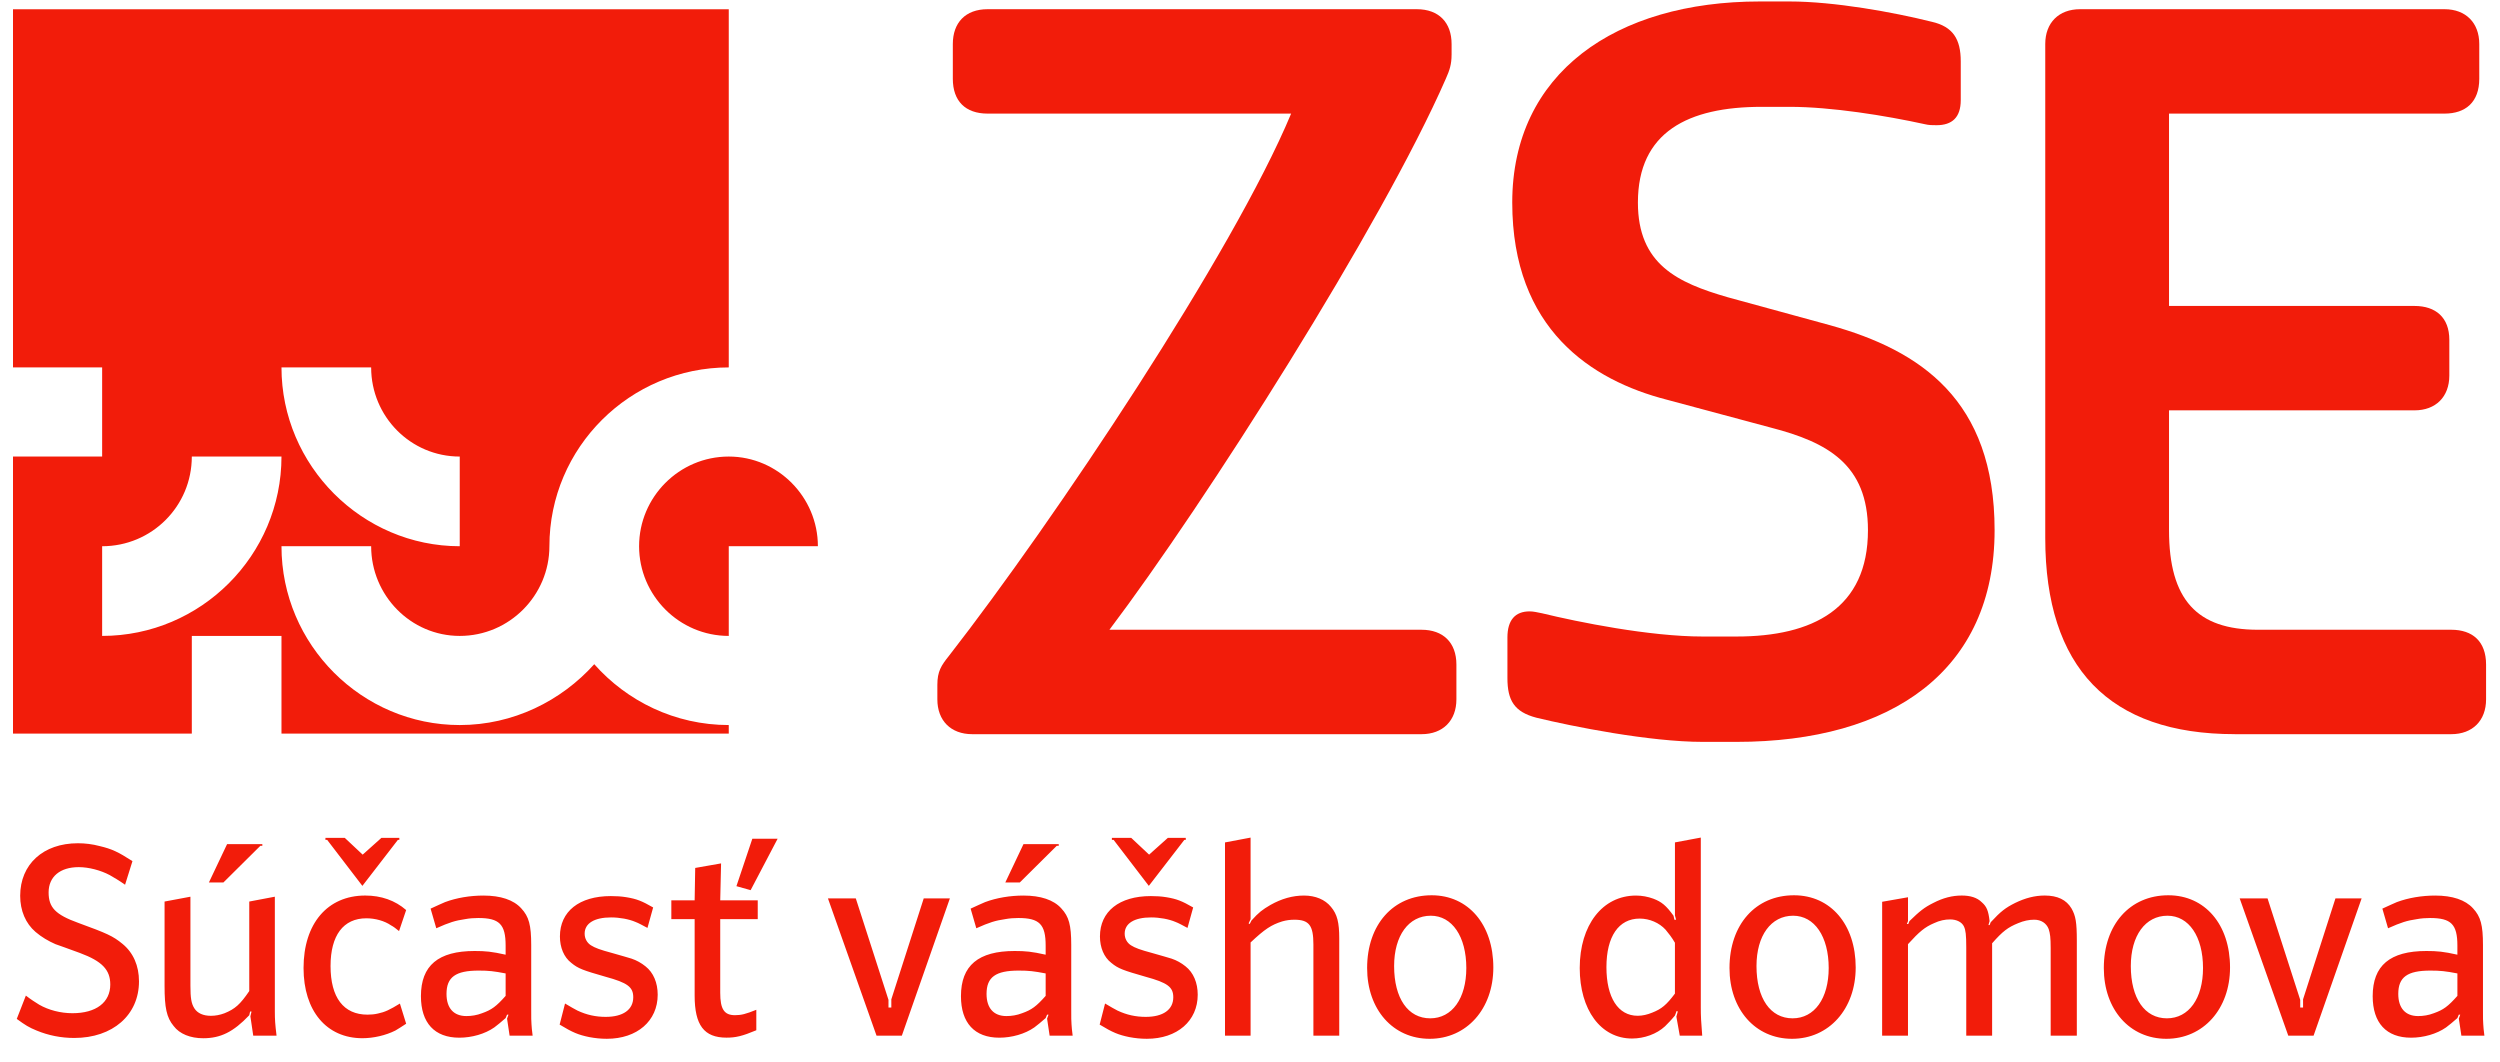
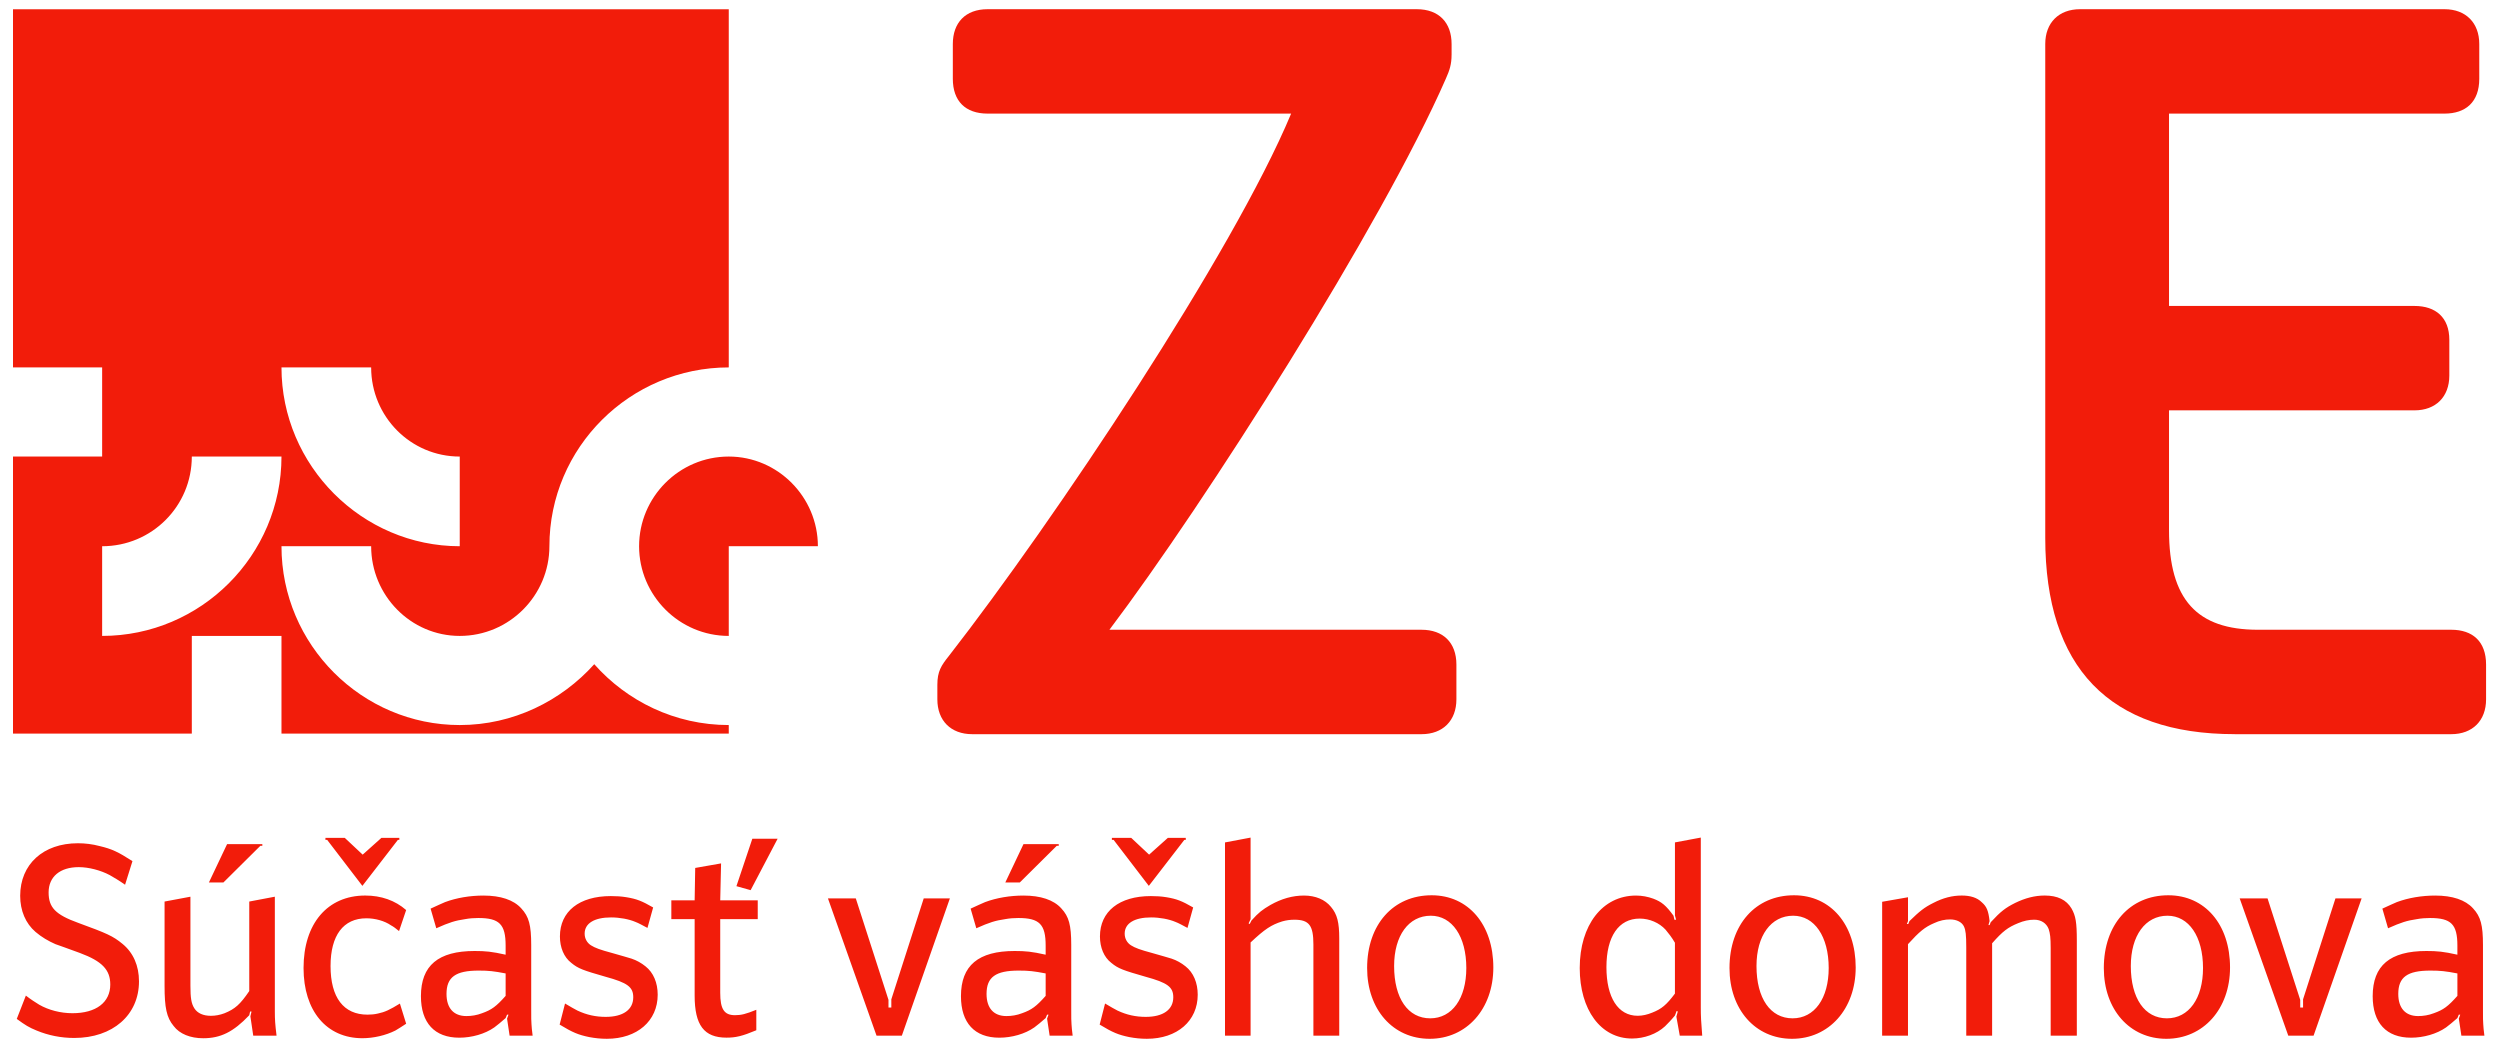
<svg xmlns="http://www.w3.org/2000/svg" version="1.1" id="Vrstva_1" x="0px" y="0px" width="288.5px" height="122.5px" viewBox="0 0 288.5 122.5" enable-background="new 0 0 288.5 122.5" xml:space="preserve">
  <g>
    <path fill="#F21C0A" d="M84.099,83.671v0.985H32.483V73.385H22.135v11.271H1.5v-31.97h10.287V42.399H1.5V1.066h82.599v41.333   c-11.394,0-20.698,9.24-20.698,20.636c0,5.666-4.618,10.35-10.347,10.35c-5.665,0-10.223-4.684-10.223-10.35H32.483   c0,11.395,9.302,20.636,20.571,20.636c6.159,0,11.704-2.774,15.523-7.022C72.334,80.896,77.878,83.671,84.099,83.671    M94.384,63.035H84.099v10.35c-5.728,0-10.348-4.684-10.348-10.35c0-5.668,4.62-10.349,10.348-10.349   C89.765,52.687,94.384,57.367,94.384,63.035 M11.787,73.385c11.395,0,20.696-9.302,20.696-20.698H22.135   c0,5.728-4.62,10.349-10.348,10.349V73.385z M32.483,42.399c0,11.335,9.302,20.636,20.571,20.636V52.687   c-5.665,0-10.223-4.618-10.223-10.287L32.483,42.399L32.483,42.399z" />
    <path fill="#F21C0A" d="M167.512,6.306c0,1.115-0.221,1.785-0.668,2.789c-7.363,16.842-27.776,48.967-38.818,63.579h36.027   c2.455,0,4.016,1.45,4.016,4.016v4.017c0,2.454-1.561,4.017-4.016,4.017h-51.867c-2.453,0-4.015-1.562-4.015-4.017v-1.672   c0-1.562,0.446-2.233,1.338-3.349c12.159-15.617,32.796-46.515,39.488-62.576h-35.025c-2.565,0-4.016-1.449-4.016-4.015V5.079   c0-2.454,1.451-4.017,4.016-4.017h49.525c2.565,0,4.017,1.562,4.017,4.017v1.227H167.512z" />
-     <path fill="#F21C0A" d="M196.486,73.455h3.906c8.81,0,15.17-3.234,15.17-12.27c0-7.586-4.685-10.15-11.154-11.824l-12.049-3.234   c-8.699-2.231-17.846-8.143-17.846-22.755c0-14.946,11.936-23.202,28.555-23.202h3.459c5.133,0,11.938,1.229,16.399,2.343   c2.451,0.559,3.345,2.009,3.345,4.574v4.462c0,2.007-1.002,2.899-2.789,2.899c-0.445,0-0.892,0-1.338-0.112   c-4.572-1.004-10.817-2.007-15.617-2.007h-3.234c-8.479,0-14.279,2.899-14.279,11.043c0,7.139,4.574,9.259,10.375,10.933   l11.826,3.234c10.373,2.897,18.961,8.588,18.961,23.646c0,16.172-11.824,24.428-29.783,24.428h-3.904   c-6.135,0-15.059-1.786-19.186-2.789c-2.566-0.67-3.346-2.008-3.346-4.571v-4.687c0-2.008,0.893-3.012,2.562-3.012   c0.446,0,0.893,0.11,1.453,0.223C182.1,71.781,190.354,73.455,196.486,73.455" />
    <path fill="#F21C0A" d="M257.885,84.721c-14.502,0-21.863-7.695-21.863-22.644v-57c0-2.451,1.562-4.015,4.018-4.015h42.055   c2.45,0,4.012,1.563,4.012,4.015v4.017c0,2.678-1.562,4.016-4.012,4.016h-31.791v22.197h28.33c2.453,0,4.018,1.34,4.018,3.903v4.13   c0,2.452-1.563,4.014-4.018,4.014h-28.33v13.831c0,8.033,3.233,11.488,10.26,11.488h22.312c2.453,0,4.017,1.339,4.017,4.017v4.017   c0,2.454-1.562,4.017-4.017,4.017h-24.989V84.721z" />
    <path fill="#F21C0A" d="M283.584,112.334v2.591c-1.082,1.214-1.607,1.607-2.723,2.001c-0.592,0.23-1.215,0.328-1.805,0.328   c-1.476,0-2.295-0.918-2.295-2.559c0-1.937,1.049-2.689,3.705-2.689C281.648,112.006,282.205,112.072,283.584,112.334    M284.043,119.518h2.656c-0.065-0.591-0.131-1.018-0.131-1.312c-0.033-0.229-0.033-0.82-0.033-1.738v-7.412   c0-2.297-0.262-3.279-1.146-4.23c-0.887-0.984-2.395-1.477-4.363-1.477c-1.541,0-3.114,0.262-4.428,0.754   c-0.361,0.164-0.918,0.395-1.673,0.754l0.655,2.265c1.541-0.688,2.197-0.886,3.312-1.05c0.524-0.1,1.051-0.133,1.541-0.133   c2.428,0,3.149,0.724,3.149,3.184v1.049c-1.606-0.361-2.329-0.426-3.575-0.426c-4.199,0-6.199,1.673-6.199,5.215   c0,3.083,1.574,4.789,4.43,4.789c1.441,0,2.951-0.428,4.033-1.182c0.36-0.262,0.787-0.623,1.312-1.082l0.164-0.395h0.164   l-0.164,0.459L284.043,119.518z M264.068,119.518h2.918l5.545-15.843h-3.02l-3.738,11.646v0.949h-0.328v-0.886l-3.771-11.709   h-3.215L264.068,119.518z M245.896,111.48c0-3.51,1.674-5.806,4.231-5.806c2.46,0,4.101,2.396,4.101,6.035   c0,3.509-1.641,5.806-4.166,5.806C247.505,117.516,245.896,115.221,245.896,111.48 M242.781,111.711   c0,4.789,2.984,8.167,7.215,8.167c4.266,0,7.35-3.444,7.35-8.233c0-4.951-2.889-8.33-7.119-8.33   C245.799,103.312,242.781,106.691,242.781,111.711 M217.197,119.518h2.984v-10.562c1.312-1.444,1.936-1.968,3.018-2.429   c0.623-0.295,1.246-0.426,1.838-0.426c0.787,0,1.377,0.328,1.605,0.819c0.197,0.427,0.264,0.951,0.264,2.427v10.168h2.984v-10.66   c1.213-1.377,1.805-1.836,3.018-2.328c0.623-0.262,1.246-0.394,1.836-0.394c0.789,0,1.412,0.394,1.674,1.082   c0.164,0.525,0.229,0.951,0.229,2.231v10.068h3.018v-10.955c0-2.133-0.131-2.887-0.623-3.738c-0.59-0.984-1.605-1.477-3.082-1.477   c-1.148,0-2.264,0.295-3.411,0.854c-1.114,0.557-1.673,0.982-2.821,2.229l-0.131,0.328h-0.131l0.131-0.459   c-0.131-1.181-0.328-1.673-0.887-2.165c-0.557-0.558-1.344-0.786-2.328-0.786c-1.082,0-2.133,0.262-3.279,0.854   c-1.049,0.523-1.574,0.951-2.756,2.099l-0.131,0.328h-0.164l0.131-0.328v-2.755l-2.983,0.523L217.197,119.518L217.197,119.518z    M202.699,111.48c0-3.51,1.674-5.806,4.23-5.806c2.461,0,4.102,2.396,4.102,6.035c0,3.509-1.641,5.806-4.166,5.806   C204.307,117.516,202.699,115.221,202.699,111.48 M199.584,111.711c0,4.789,2.984,8.167,7.216,8.167   c4.265,0,7.347-3.444,7.347-8.233c0-4.951-2.885-8.33-7.117-8.33C202.602,103.312,199.584,106.691,199.584,111.711    M193.287,108.792v5.871c-0.984,1.312-1.543,1.771-2.625,2.196c-0.559,0.229-1.114,0.361-1.672,0.361   c-2.264,0-3.608-2.1-3.608-5.609c0-3.541,1.411-5.607,3.839-5.607c1.146,0,2.262,0.492,2.984,1.279   C192.533,107.676,192.926,108.168,193.287,108.792 M193.846,119.518h2.59c-0.131-1.606-0.164-2.264-0.164-3.248V96.656   l-2.983,0.557v8.43l0.131,0.492h-0.196l-0.099-0.459c-0.854-1.181-1.379-1.607-2.33-1.968c-0.622-0.229-1.312-0.36-2-0.36   c-3.87,0-6.494,3.41-6.494,8.363c0,4.821,2.427,8.135,6.035,8.135c1.41,0,2.854-0.525,3.806-1.41   c0.327-0.328,0.723-0.723,1.147-1.248l0.196-0.522l0.132,0.063l-0.164,0.592L193.846,119.518z M160.881,111.48   c0-3.51,1.674-5.806,4.232-5.806c2.459,0,4.1,2.396,4.1,6.035c0,3.509-1.641,5.806-4.166,5.806   C162.488,117.516,160.881,115.221,160.881,111.48 M157.766,111.711c0,4.789,2.984,8.167,7.215,8.167   c4.265,0,7.349-3.444,7.349-8.233c0-4.951-2.888-8.33-7.117-8.33C160.783,103.312,157.766,106.691,157.766,111.711    M141.366,119.518h2.952v-10.759c1.639-1.542,2.394-2.034,3.641-2.427c0.459-0.132,0.918-0.197,1.41-0.197   c1.705,0,2.197,0.656,2.197,2.854v10.529h2.983V108.3c0-1.837-0.229-2.788-0.95-3.641c-0.689-0.854-1.805-1.312-3.115-1.312   c-1.312,0-2.592,0.36-3.871,1.082c-0.951,0.559-1.346,0.854-2.198,1.805l-0.197,0.394l-0.131-0.065l0.23-0.492v-9.412l-2.952,0.557   v22.303H141.366z M134.772,96.688l-2.165,1.938l-2.066-1.938h-2.23v0.23h0.196l4.068,5.312l4.1-5.312h0.164v-0.23H134.772z    M126.901,118.238c1.509,0.918,2.165,1.181,3.411,1.441c0.689,0.131,1.345,0.197,2.034,0.197c3.51,0,5.871-2.066,5.871-5.084   c0-1.378-0.492-2.559-1.41-3.279c-0.492-0.395-1.017-0.688-1.607-0.887c-0.394-0.131-1.148-0.328-2.264-0.656   c-1.344-0.359-1.968-0.59-2.427-0.885c-0.459-0.295-0.721-0.787-0.721-1.345c0-1.183,1.115-1.87,3.05-1.87   c0.984,0,2.066,0.197,2.821,0.523c0.361,0.133,0.82,0.396,1.377,0.689l0.656-2.361c-1.312-0.755-1.902-0.984-3.083-1.181   c-0.59-0.099-1.181-0.132-1.804-0.132c-3.641,0-5.871,1.771-5.871,4.658c0,1.277,0.459,2.394,1.312,3.05   c0.787,0.655,1.345,0.853,3.969,1.606c2.525,0.688,3.181,1.182,3.181,2.361c0,1.443-1.18,2.264-3.181,2.264   c-1.148,0-2.198-0.229-3.247-0.722c-0.394-0.196-0.722-0.394-1.444-0.819L126.901,118.238z M116.012,101.838h1.672l4.264-4.23h0.23   V97.41h-4.067L116.012,101.838z M120.669,112.334v2.591c-1.082,1.214-1.607,1.607-2.722,2.001c-0.591,0.23-1.214,0.328-1.804,0.328   c-1.476,0-2.296-0.918-2.296-2.559c0-1.937,1.049-2.689,3.706-2.689C118.734,112.006,119.292,112.072,120.669,112.334    M121.128,119.518h2.657c-0.065-0.591-0.131-1.018-0.131-1.312c-0.033-0.229-0.033-0.82-0.033-1.738v-7.412   c0-2.297-0.262-3.279-1.148-4.23c-0.885-0.984-2.394-1.477-4.362-1.477c-1.542,0-3.116,0.262-4.428,0.754   c-0.361,0.164-0.919,0.395-1.673,0.754l0.656,2.265c1.542-0.688,2.198-0.886,3.313-1.05c0.525-0.1,1.049-0.133,1.541-0.133   c2.428,0,3.149,0.724,3.149,3.184v1.049c-1.607-0.361-2.329-0.426-3.575-0.426c-4.198,0-6.199,1.673-6.199,5.215   c0,3.083,1.574,4.789,4.428,4.789c1.443,0,2.952-0.428,4.034-1.182c0.361-0.262,0.787-0.623,1.312-1.082l0.164-0.395h0.164   l-0.164,0.459L121.128,119.518z M101.153,119.518h2.919l5.544-15.843h-3.018l-3.739,11.646v0.949h-0.328v-0.886l-3.772-11.709   h-3.215L101.153,119.518z M77.472,106.068h2.69v8.822c0,3.412,1.082,4.855,3.673,4.855c1.05,0,1.804-0.164,3.444-0.854v-2.361   c-1.213,0.492-1.738,0.623-2.46,0.623c-1.246,0-1.705-0.688-1.705-2.592v-8.494h4.329v-2.166h-4.329l0.098-4.264l-2.985,0.524   l-0.065,3.739h-2.69V106.068z M86.623,102.725l3.116-5.938H86.82l-1.837,5.477L86.623,102.725z M64.582,118.238   c1.509,0.918,2.165,1.181,3.411,1.441c0.689,0.131,1.345,0.197,2.034,0.197c3.509,0,5.871-2.066,5.871-5.084   c0-1.378-0.492-2.559-1.411-3.279c-0.492-0.395-1.016-0.688-1.607-0.887c-0.393-0.131-1.148-0.328-2.263-0.656   c-1.345-0.359-1.968-0.59-2.427-0.885s-0.722-0.787-0.722-1.345c0-1.183,1.115-1.87,3.051-1.87c0.984,0,2.066,0.197,2.82,0.523   c0.361,0.133,0.82,0.396,1.378,0.689l0.656-2.361c-1.312-0.755-1.902-0.984-3.083-1.181c-0.591-0.099-1.181-0.132-1.804-0.132   c-3.641,0-5.871,1.771-5.871,4.658c0,1.277,0.459,2.394,1.312,3.05c0.787,0.655,1.344,0.853,3.968,1.606   c2.526,0.688,3.182,1.182,3.182,2.361c0,1.443-1.181,2.264-3.182,2.264c-1.148,0-2.197-0.229-3.247-0.722   c-0.393-0.196-0.721-0.394-1.443-0.819L64.582,118.238z M58.35,112.334v2.591c-1.082,1.214-1.607,1.607-2.722,2.001   c-0.591,0.23-1.214,0.328-1.804,0.328c-1.477,0-2.297-0.918-2.297-2.559c0-1.937,1.05-2.689,3.707-2.689   C56.415,112.006,56.972,112.072,58.35,112.334 M58.809,119.518h2.657c-0.066-0.591-0.131-1.018-0.131-1.312   c-0.033-0.229-0.033-0.82-0.033-1.738v-7.412c0-2.297-0.263-3.279-1.148-4.23c-0.886-0.984-2.395-1.477-4.363-1.477   c-1.541,0-3.116,0.262-4.428,0.754c-0.36,0.164-0.918,0.395-1.672,0.754l0.656,2.265c1.541-0.688,2.197-0.886,3.313-1.05   c0.524-0.1,1.049-0.133,1.541-0.133c2.427,0,3.149,0.724,3.149,3.184v1.049c-1.607-0.361-2.329-0.426-3.575-0.426   c-4.199,0-6.199,1.673-6.199,5.215c0,3.083,1.574,4.789,4.427,4.789c1.444,0,2.952-0.428,4.035-1.182   c0.361-0.262,0.787-0.623,1.312-1.082l0.164-0.395h0.164l-0.164,0.459L58.809,119.518z M44.016,96.688l-2.164,1.938l-2.067-1.938   h-2.23v0.23h0.197l4.067,5.312l4.1-5.312h0.164v-0.23H44.016z M46.149,115.811c-1.181,0.723-1.739,0.984-2.526,1.148   c-0.394,0.098-0.82,0.131-1.214,0.131c-2.755,0-4.264-1.968-4.264-5.609c0-3.541,1.476-5.51,4.133-5.51   c1.017,0,2.099,0.295,2.854,0.82c0.262,0.131,0.557,0.361,0.918,0.656l0.82-2.428c-1.279-1.115-2.886-1.674-4.723-1.674   c-4.363,0-7.118,3.247-7.118,8.364c0,4.953,2.657,8.101,6.79,8.101c1.279,0,2.69-0.326,3.805-0.885   c0.295-0.164,0.688-0.427,1.246-0.787L46.149,115.811z M24.107,101.838h1.673l4.264-4.23h0.23V97.41h-4.067L24.107,101.838z    M29.224,119.518h2.69c-0.164-1.346-0.197-1.869-0.197-2.789v-13.25l-2.952,0.559v10.332c-1.05,1.541-1.64,2.064-2.854,2.558   c-0.524,0.197-1.049,0.296-1.574,0.296c-0.886,0-1.542-0.296-1.902-0.854c-0.361-0.559-0.46-1.213-0.46-2.624v-10.267l-2.984,0.559   v9.74c0,2.492,0.229,3.642,1.049,4.625c0.689,0.918,1.935,1.41,3.411,1.41c2.001,0,3.477-0.722,5.314-2.655l0.098-0.429h0.164   l-0.131,0.56L29.224,119.518z M1.935,117.582c0.984,0.723,1.41,0.984,2.296,1.345c1.345,0.558,2.821,0.854,4.33,0.854   c4.46,0,7.478-2.657,7.478-6.528c0-1.804-0.656-3.312-1.902-4.329c-1.116-0.919-1.804-1.214-5.117-2.427   c-2.624-0.952-3.411-1.772-3.411-3.511c0-1.805,1.312-2.918,3.476-2.918c1.148,0,2.526,0.359,3.576,0.918   c0.459,0.263,1.082,0.623,1.771,1.113l0.853-2.722c-1.673-1.082-2.395-1.41-3.772-1.737c-0.853-0.229-1.706-0.328-2.526-0.328   c-4.002,0-6.658,2.428-6.658,6.067c0,1.705,0.623,3.181,1.771,4.165c0.689,0.591,1.476,1.051,2.296,1.411   c0.426,0.131,1.345,0.492,2.821,1.017c2.558,0.951,3.509,1.937,3.509,3.641c0,2.066-1.64,3.312-4.362,3.312   c-1.378,0-2.755-0.361-3.838-0.982c-0.426-0.264-0.951-0.592-1.541-1.051L1.935,117.582z" />
  </g>
</svg>